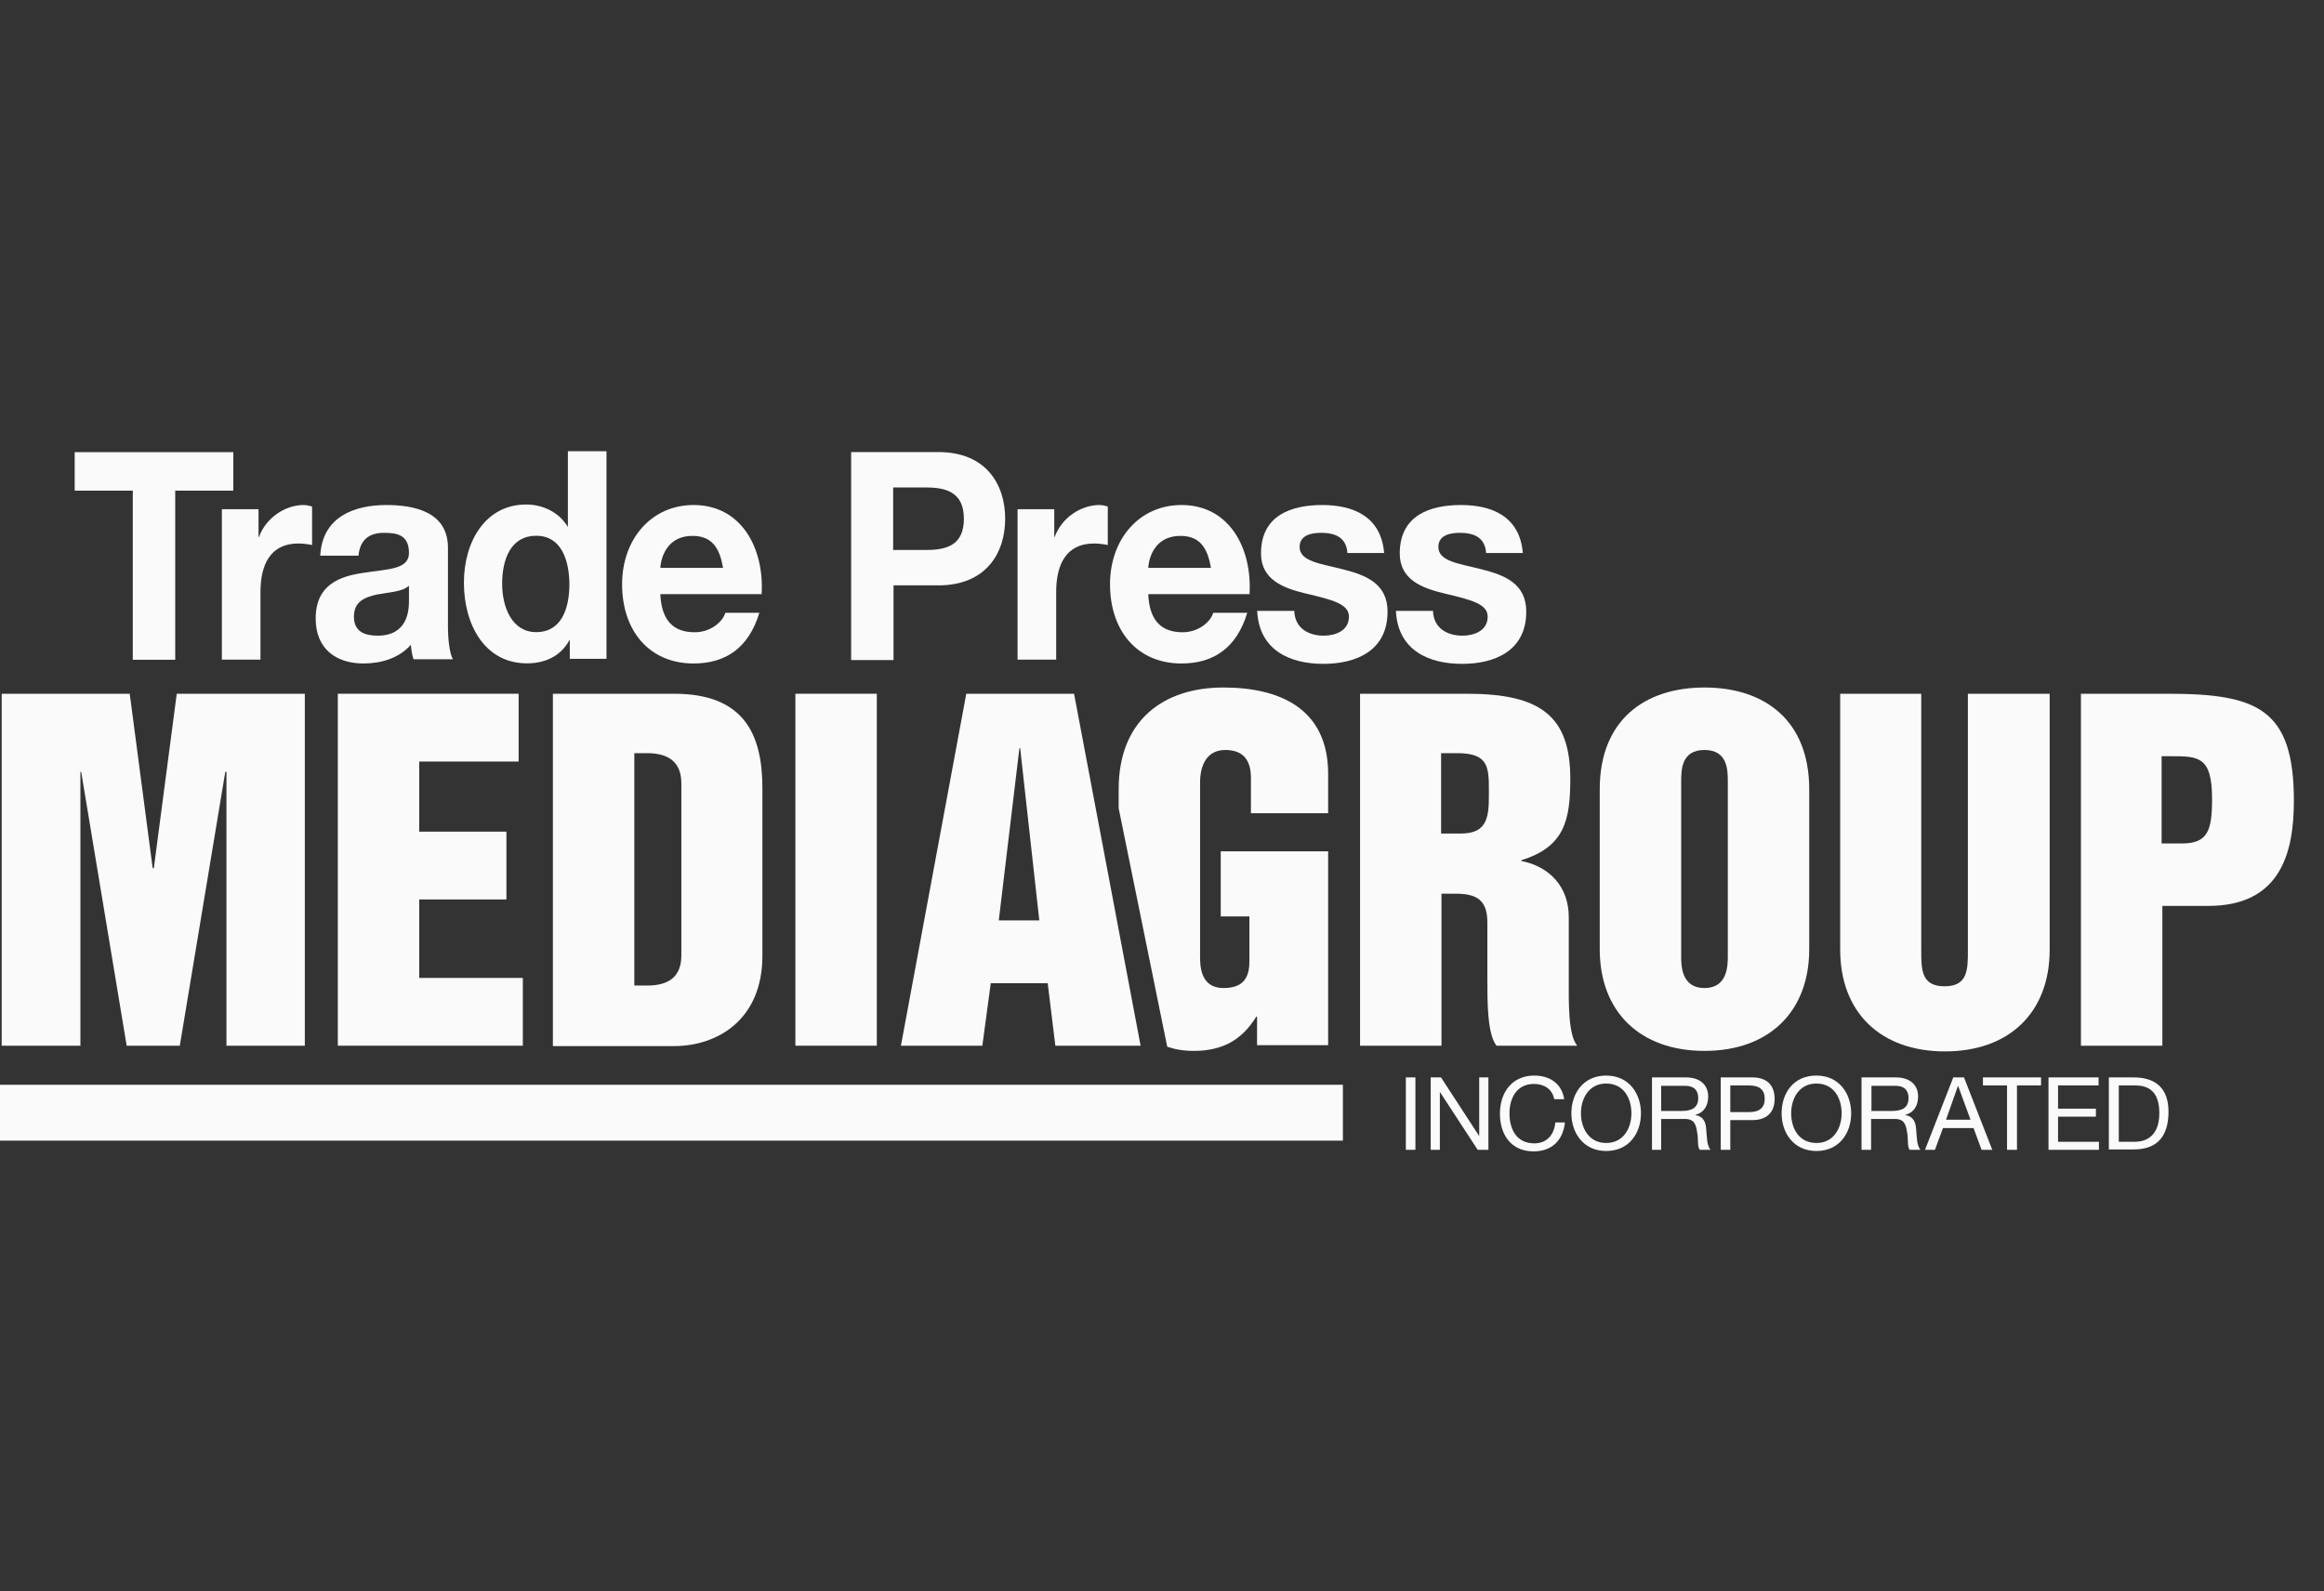
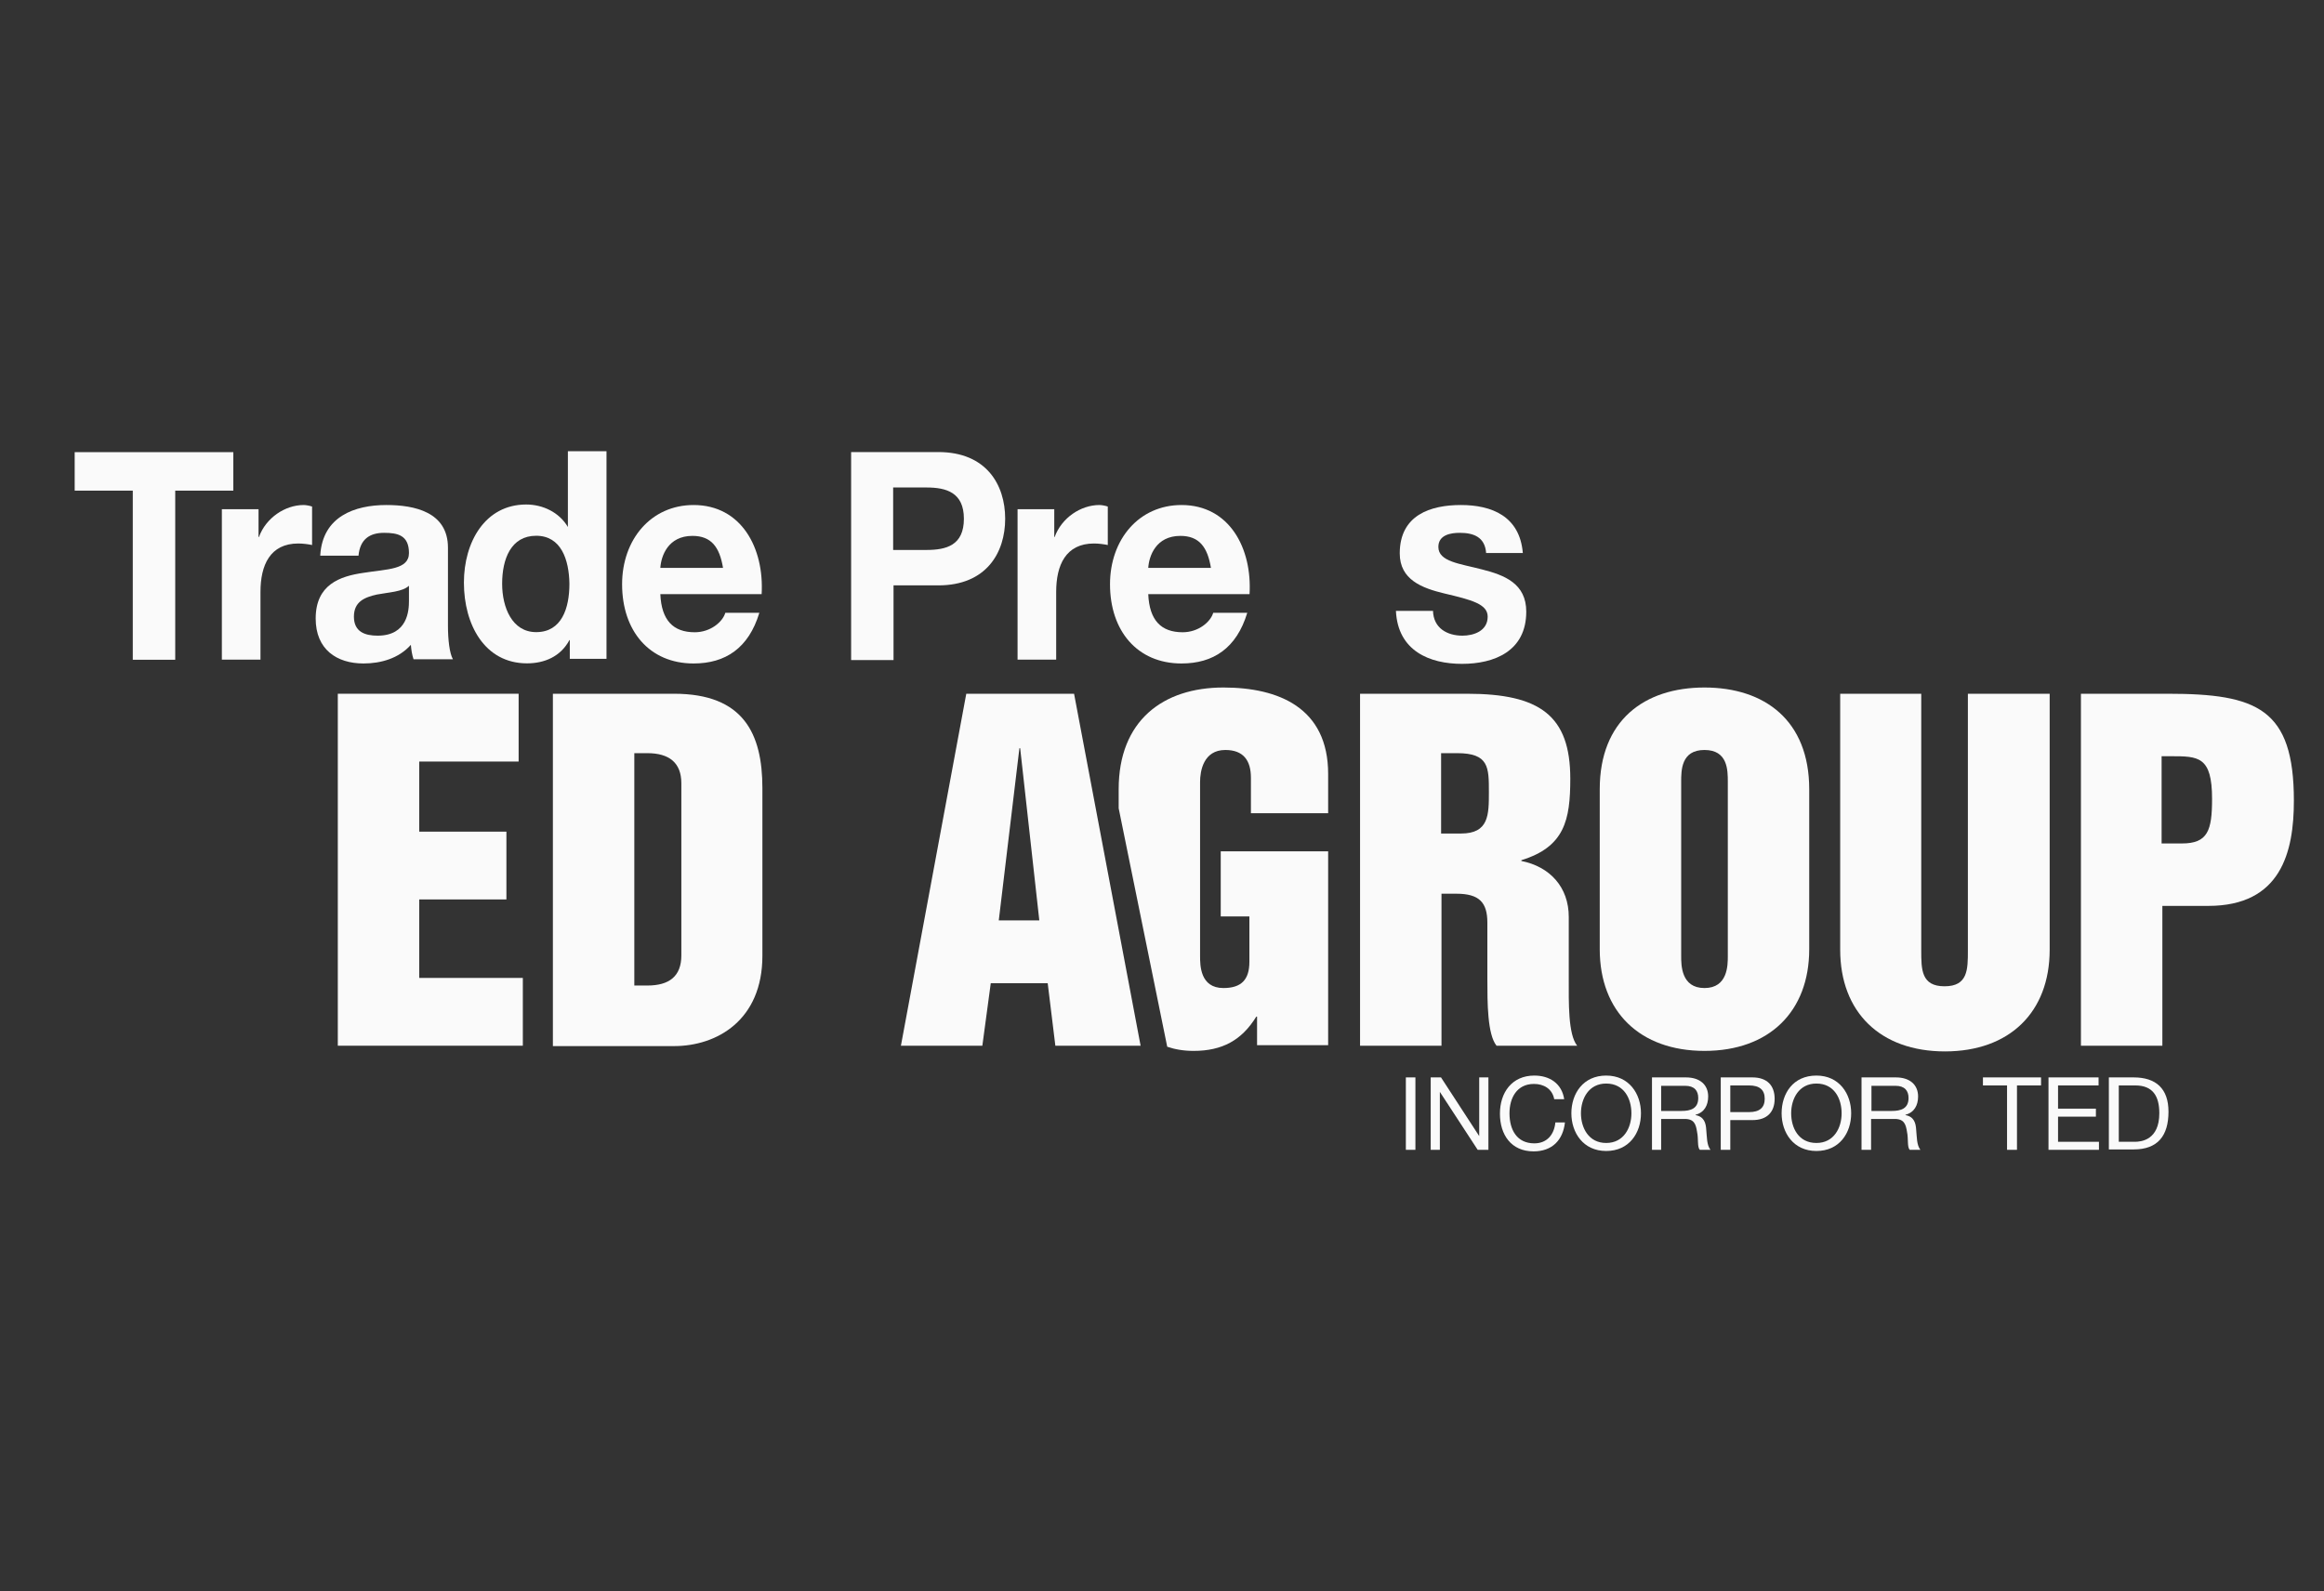
<svg xmlns="http://www.w3.org/2000/svg" width="73" height="50" viewBox="0 0 73 50" fill="none">
  <rect x="0" y="0" width="73" height="50" fill="#333333" stroke="none" />
  <path d="M6.969 16H8.121V16.873H8.134C8.35 16.275 8.95 15.868 9.538 15.868C9.622 15.868 9.731 15.892 9.803 15.916V17.125C9.695 17.101 9.514 17.077 9.37 17.077C8.482 17.077 8.182 17.759 8.182 18.597V20.727H6.969V16Z" fill="#FAFAFA" />
  <path d="M10.06 17.448C10.132 16.227 11.141 15.868 12.137 15.868C13.014 15.868 14.071 16.084 14.071 17.209V19.662C14.071 20.093 14.119 20.524 14.227 20.715H12.99C12.942 20.572 12.918 20.416 12.906 20.261C12.522 20.692 11.957 20.847 11.417 20.847C10.576 20.847 9.916 20.404 9.916 19.435C9.916 18.37 10.672 18.106 11.417 17.999C12.162 17.879 12.846 17.903 12.846 17.376C12.846 16.814 12.486 16.742 12.065 16.742C11.609 16.742 11.309 16.945 11.261 17.46H10.06V17.448ZM12.846 18.405C12.642 18.597 12.21 18.609 11.837 18.681C11.465 18.765 11.117 18.896 11.117 19.375C11.117 19.854 11.465 19.973 11.861 19.973C12.81 19.973 12.846 19.172 12.846 18.884V18.405Z" fill="#FAFAFA" />
  <path d="M17.898 20.113H17.886C17.61 20.628 17.106 20.843 16.554 20.843C15.221 20.843 14.572 19.622 14.572 18.306C14.572 17.037 15.233 15.852 16.529 15.852C17.046 15.852 17.562 16.092 17.838 16.558V14.177H19.051V20.7H17.898V20.113ZM16.842 16.834C16.049 16.834 15.773 17.564 15.773 18.342C15.773 19.084 16.085 19.862 16.842 19.862C17.646 19.862 17.886 19.108 17.886 18.342C17.874 17.576 17.622 16.834 16.842 16.834Z" fill="#FAFAFA" />
  <path d="M20.742 18.669C20.778 19.495 21.15 19.866 21.823 19.866C22.315 19.866 22.699 19.543 22.783 19.255H23.852C23.516 20.368 22.783 20.847 21.787 20.847C20.394 20.847 19.541 19.818 19.541 18.358C19.541 16.945 20.454 15.868 21.787 15.868C23.288 15.868 24.008 17.221 23.924 18.669H20.742ZM22.711 17.843C22.603 17.185 22.339 16.838 21.75 16.838C20.982 16.838 20.766 17.472 20.742 17.843H22.711Z" fill="#FAFAFA" />
  <path d="M26.723 14.204H29.473C30.985 14.204 31.574 15.233 31.574 16.299C31.574 17.364 30.985 18.393 29.473 18.393H28.067V20.739H26.735V14.204H26.723ZM28.055 17.28H29.1C29.725 17.28 30.277 17.136 30.277 16.299C30.277 15.473 29.725 15.317 29.1 15.317H28.055V17.28Z" fill="#FAFAFA" />
  <path d="M31.963 16H33.116V16.873H33.128C33.344 16.275 33.944 15.868 34.533 15.868C34.617 15.868 34.725 15.892 34.797 15.916V17.125C34.689 17.101 34.509 17.077 34.364 17.077C33.476 17.077 33.176 17.759 33.176 18.597V20.727H31.963V16Z" fill="#FAFAFA" />
  <path d="M36.068 18.669C36.104 19.495 36.476 19.866 37.149 19.866C37.641 19.866 38.025 19.543 38.109 19.255H39.178C38.842 20.368 38.109 20.847 37.113 20.847C35.72 20.847 34.867 19.818 34.867 18.358C34.867 16.945 35.78 15.868 37.113 15.868C38.614 15.868 39.334 17.221 39.25 18.669H36.068ZM38.037 17.843C37.929 17.185 37.665 16.838 37.077 16.838C36.308 16.838 36.092 17.472 36.068 17.843H38.037Z" fill="#FAFAFA" />
-   <path d="M40.655 19.183C40.667 19.746 41.111 19.973 41.58 19.973C41.928 19.973 42.372 19.83 42.372 19.375C42.372 18.98 41.868 18.848 41.003 18.645C40.307 18.477 39.61 18.214 39.61 17.388C39.61 16.179 40.583 15.868 41.532 15.868C42.492 15.868 43.381 16.215 43.477 17.376H42.324C42.288 16.873 41.928 16.742 41.495 16.742C41.219 16.742 40.823 16.802 40.823 17.185C40.823 17.651 41.508 17.711 42.192 17.891C42.901 18.07 43.585 18.334 43.585 19.219C43.585 20.464 42.576 20.859 41.568 20.859C40.547 20.859 39.55 20.452 39.49 19.195H40.655V19.183Z" fill="#FAFAFA" />
  <path d="M45.012 19.183C45.024 19.746 45.469 19.973 45.937 19.973C46.285 19.973 46.73 19.83 46.73 19.375C46.73 18.98 46.225 18.848 45.361 18.645C44.664 18.477 43.968 18.214 43.968 17.388C43.968 16.179 44.94 15.868 45.889 15.868C46.85 15.868 47.738 16.215 47.834 17.376H46.681C46.645 16.873 46.285 16.742 45.853 16.742C45.577 16.742 45.181 16.802 45.181 17.185C45.181 17.651 45.865 17.711 46.549 17.891C47.258 18.07 47.942 18.334 47.942 19.219C47.942 20.464 46.934 20.859 45.925 20.859C44.904 20.859 43.908 20.452 43.848 19.195H45.012V19.183Z" fill="#FAFAFA" />
  <path d="M41.719 25.552V24.319C41.719 22.236 40.158 21.602 38.429 21.602C36.532 21.602 35.139 22.643 35.139 24.798V25.396L36.664 32.889C36.904 32.972 37.18 33.02 37.492 33.02C38.393 33.02 39.005 32.685 39.462 31.943H39.486V32.841H41.719V26.749H38.345V28.795H39.245V30.22C39.245 30.782 38.993 31.045 38.429 31.045C37.696 31.045 37.696 30.327 37.696 30.04V24.57C37.696 24.223 37.804 23.565 38.489 23.565C39.053 23.565 39.293 23.888 39.293 24.439V25.552H41.719Z" fill="#FAFAFA" />
  <path d="M42.709 21.798H46.083C48.365 21.798 49.325 22.48 49.325 24.467C49.325 25.771 49.145 26.609 47.788 27.028V27.052C48.689 27.232 49.277 27.878 49.277 28.811V30.762C49.277 31.492 49.253 32.498 49.541 32.857H47.008C46.72 32.498 46.72 31.505 46.72 30.762V28.991C46.72 28.357 46.467 28.081 45.747 28.081H45.279V32.857H42.721V21.798H42.709ZM45.267 26.19H45.891C46.768 26.19 46.768 25.604 46.768 24.886C46.768 24.108 46.768 23.665 45.771 23.665H45.267V26.19Z" fill="#FAFAFA" />
  <path d="M50.25 24.798C50.25 22.643 51.643 21.602 53.54 21.602C55.437 21.602 56.83 22.643 56.83 24.798V29.825C56.83 31.787 55.569 33.02 53.54 33.02C51.511 33.02 50.25 31.787 50.25 29.825V24.798ZM52.808 30.04C52.808 30.327 52.808 31.045 53.54 31.045C54.273 31.045 54.273 30.327 54.273 30.04V24.57C54.273 24.199 54.273 23.565 53.54 23.565C52.808 23.565 52.808 24.199 52.808 24.57V30.04Z" fill="#FAFAFA" />
  <path d="M57.791 21.798H60.349V29.865C60.349 30.463 60.349 30.99 61.081 30.99C61.814 30.99 61.814 30.463 61.814 29.865V21.798H64.383V29.841C64.383 31.804 63.123 33.036 61.093 33.036C59.064 33.036 57.803 31.804 57.803 29.841V21.798H57.791Z" fill="#FAFAFA" />
  <path d="M65.353 21.798H68.091C70.901 21.798 72.054 22.265 72.054 25.161C72.054 26.777 71.646 28.464 69.364 28.464H67.923V32.857H65.365V21.798H65.353ZM67.899 26.502H68.536C69.352 26.502 69.484 26.095 69.484 25.101C69.484 23.761 69.052 23.761 68.187 23.761H67.899V26.502Z" fill="#FAFAFA" />
-   <path d="M0.053 21.798H4.075L4.796 27.279H4.832L5.552 21.798H9.575V32.857H7.113V24.251H7.077L5.648 32.857H3.979L2.55 24.251H2.526V32.857H0.053V21.798Z" fill="#FAFAFA" />
  <path d="M10.611 21.798H16.291V23.928H13.169V26.131H15.907V28.261H13.169V30.727H16.423V32.857H10.611V21.798Z" fill="#FAFAFA" />
  <path d="M17.367 21.798H21.174C23.359 21.798 23.948 23.055 23.948 24.766V30.032C23.948 32.055 22.519 32.869 21.174 32.869H17.367V21.798ZM19.925 30.966H20.333C21.018 30.966 21.402 30.679 21.402 30.02V24.61C21.402 23.964 21.018 23.665 20.333 23.665H19.925V30.966Z" fill="#FAFAFA" />
-   <path d="M27.542 21.798H24.984V32.857H27.542V21.798Z" fill="#FAFAFA" />
  <path d="M30.352 21.798H33.738L35.828 32.857H33.15L32.91 30.894H31.121L30.857 32.857H28.299L30.352 21.798ZM31.373 28.919H32.646L32.045 23.509H32.021L31.373 28.919Z" fill="#FAFAFA" />
  <path d="M44.46 33.853H44.16V36.128H44.46V33.853Z" fill="#FAFAFA" />
  <path d="M44.94 33.853H45.264L46.464 35.697V33.853H46.753V36.128H46.416L45.228 34.308V36.128H44.94V33.853Z" fill="#FAFAFA" />
  <path d="M48.82 34.537C48.76 34.214 48.496 34.058 48.184 34.058C47.644 34.058 47.415 34.501 47.415 34.98C47.415 35.495 47.644 35.925 48.196 35.925C48.592 35.925 48.82 35.65 48.856 35.267H49.157C49.096 35.83 48.748 36.177 48.172 36.177C47.464 36.177 47.115 35.65 47.115 34.992C47.115 34.334 47.487 33.795 48.196 33.795C48.676 33.795 49.06 34.046 49.133 34.537H48.82Z" fill="#FAFAFA" />
  <path d="M50.452 33.795C51.173 33.795 51.545 34.369 51.545 34.98C51.545 35.602 51.173 36.165 50.452 36.165C49.732 36.165 49.359 35.59 49.359 34.98C49.359 34.358 49.732 33.795 50.452 33.795ZM50.452 35.913C51.005 35.913 51.245 35.435 51.245 34.98C51.245 34.525 51.017 34.046 50.452 34.046C49.9 34.046 49.66 34.525 49.66 34.98C49.66 35.435 49.9 35.913 50.452 35.913Z" fill="#FAFAFA" />
  <path d="M51.891 33.853H52.959C53.392 33.853 53.656 34.081 53.656 34.452C53.656 34.727 53.536 34.955 53.26 35.026V35.038C53.524 35.086 53.584 35.278 53.596 35.505C53.62 35.733 53.608 35.972 53.728 36.128H53.392C53.308 36.032 53.356 35.792 53.307 35.565C53.272 35.338 53.224 35.158 52.923 35.158H52.179V36.128H51.891V33.853ZM52.815 34.907C53.103 34.907 53.344 34.835 53.344 34.5C53.344 34.272 53.224 34.117 52.935 34.117H52.179V34.907H52.815Z" fill="#FAFAFA" />
  <path d="M54.051 33.853H55.047C55.504 33.853 55.744 34.105 55.744 34.524C55.744 34.943 55.504 35.194 55.047 35.194H54.351V36.128H54.051V33.853ZM54.351 34.943H54.939C55.276 34.943 55.432 34.799 55.432 34.524C55.432 34.248 55.276 34.105 54.939 34.105H54.351V34.943Z" fill="#FAFAFA" />
  <path d="M57.056 33.795C57.776 33.795 58.148 34.369 58.148 34.98C58.148 35.602 57.776 36.165 57.056 36.165C56.335 36.165 55.963 35.59 55.963 34.98C55.963 34.358 56.323 33.795 57.056 33.795ZM57.056 35.913C57.608 35.913 57.848 35.435 57.848 34.98C57.848 34.525 57.62 34.046 57.056 34.046C56.503 34.046 56.263 34.525 56.263 34.98C56.263 35.435 56.491 35.913 57.056 35.913Z" fill="#FAFAFA" />
  <path d="M58.485 33.853H59.553C59.986 33.853 60.25 34.081 60.25 34.452C60.25 34.727 60.13 34.955 59.854 35.026V35.038C60.118 35.086 60.178 35.278 60.19 35.505C60.214 35.733 60.202 35.972 60.322 36.128H59.986C59.902 36.032 59.95 35.792 59.902 35.565C59.866 35.338 59.818 35.158 59.517 35.158H58.773V36.128H58.473V33.853H58.485ZM59.421 34.907C59.709 34.907 59.95 34.835 59.95 34.5C59.95 34.272 59.83 34.117 59.541 34.117H58.785V34.907H59.421Z" fill="#FAFAFA" />
-   <path d="M61.355 33.853H61.692L62.58 36.128H62.244L61.992 35.445H61.031L60.779 36.128H60.467L61.355 33.853ZM61.127 35.182H61.896L61.511 34.129H61.499L61.127 35.182Z" fill="#FAFAFA" />
  <path d="M63.044 34.105H62.287V33.853H64.112V34.105H63.356V36.128H63.044V34.105Z" fill="#FAFAFA" />
  <path d="M64.346 33.853H65.919V34.105H64.646V34.835H65.835V35.086H64.646V35.876H65.931V36.128H64.346V33.853Z" fill="#FAFAFA" />
  <path d="M66.242 33.853H67.023C67.719 33.853 68.115 34.201 68.115 34.931C68.115 35.685 67.779 36.116 67.023 36.116H66.242V33.853ZM66.554 35.876H67.059C67.263 35.876 67.827 35.816 67.827 34.979C67.827 34.44 67.623 34.105 67.071 34.105H66.554V35.876Z" fill="#FAFAFA" />
  <path d="M2.346 14.207V15.416H4.171V20.73H5.504V15.416H7.329V14.207H2.346Z" fill="#FAFAFA" />
-   <path d="M42.182 34.962H-0.002" stroke="#FAFAFA" stroke-width="1.755" />
</svg>